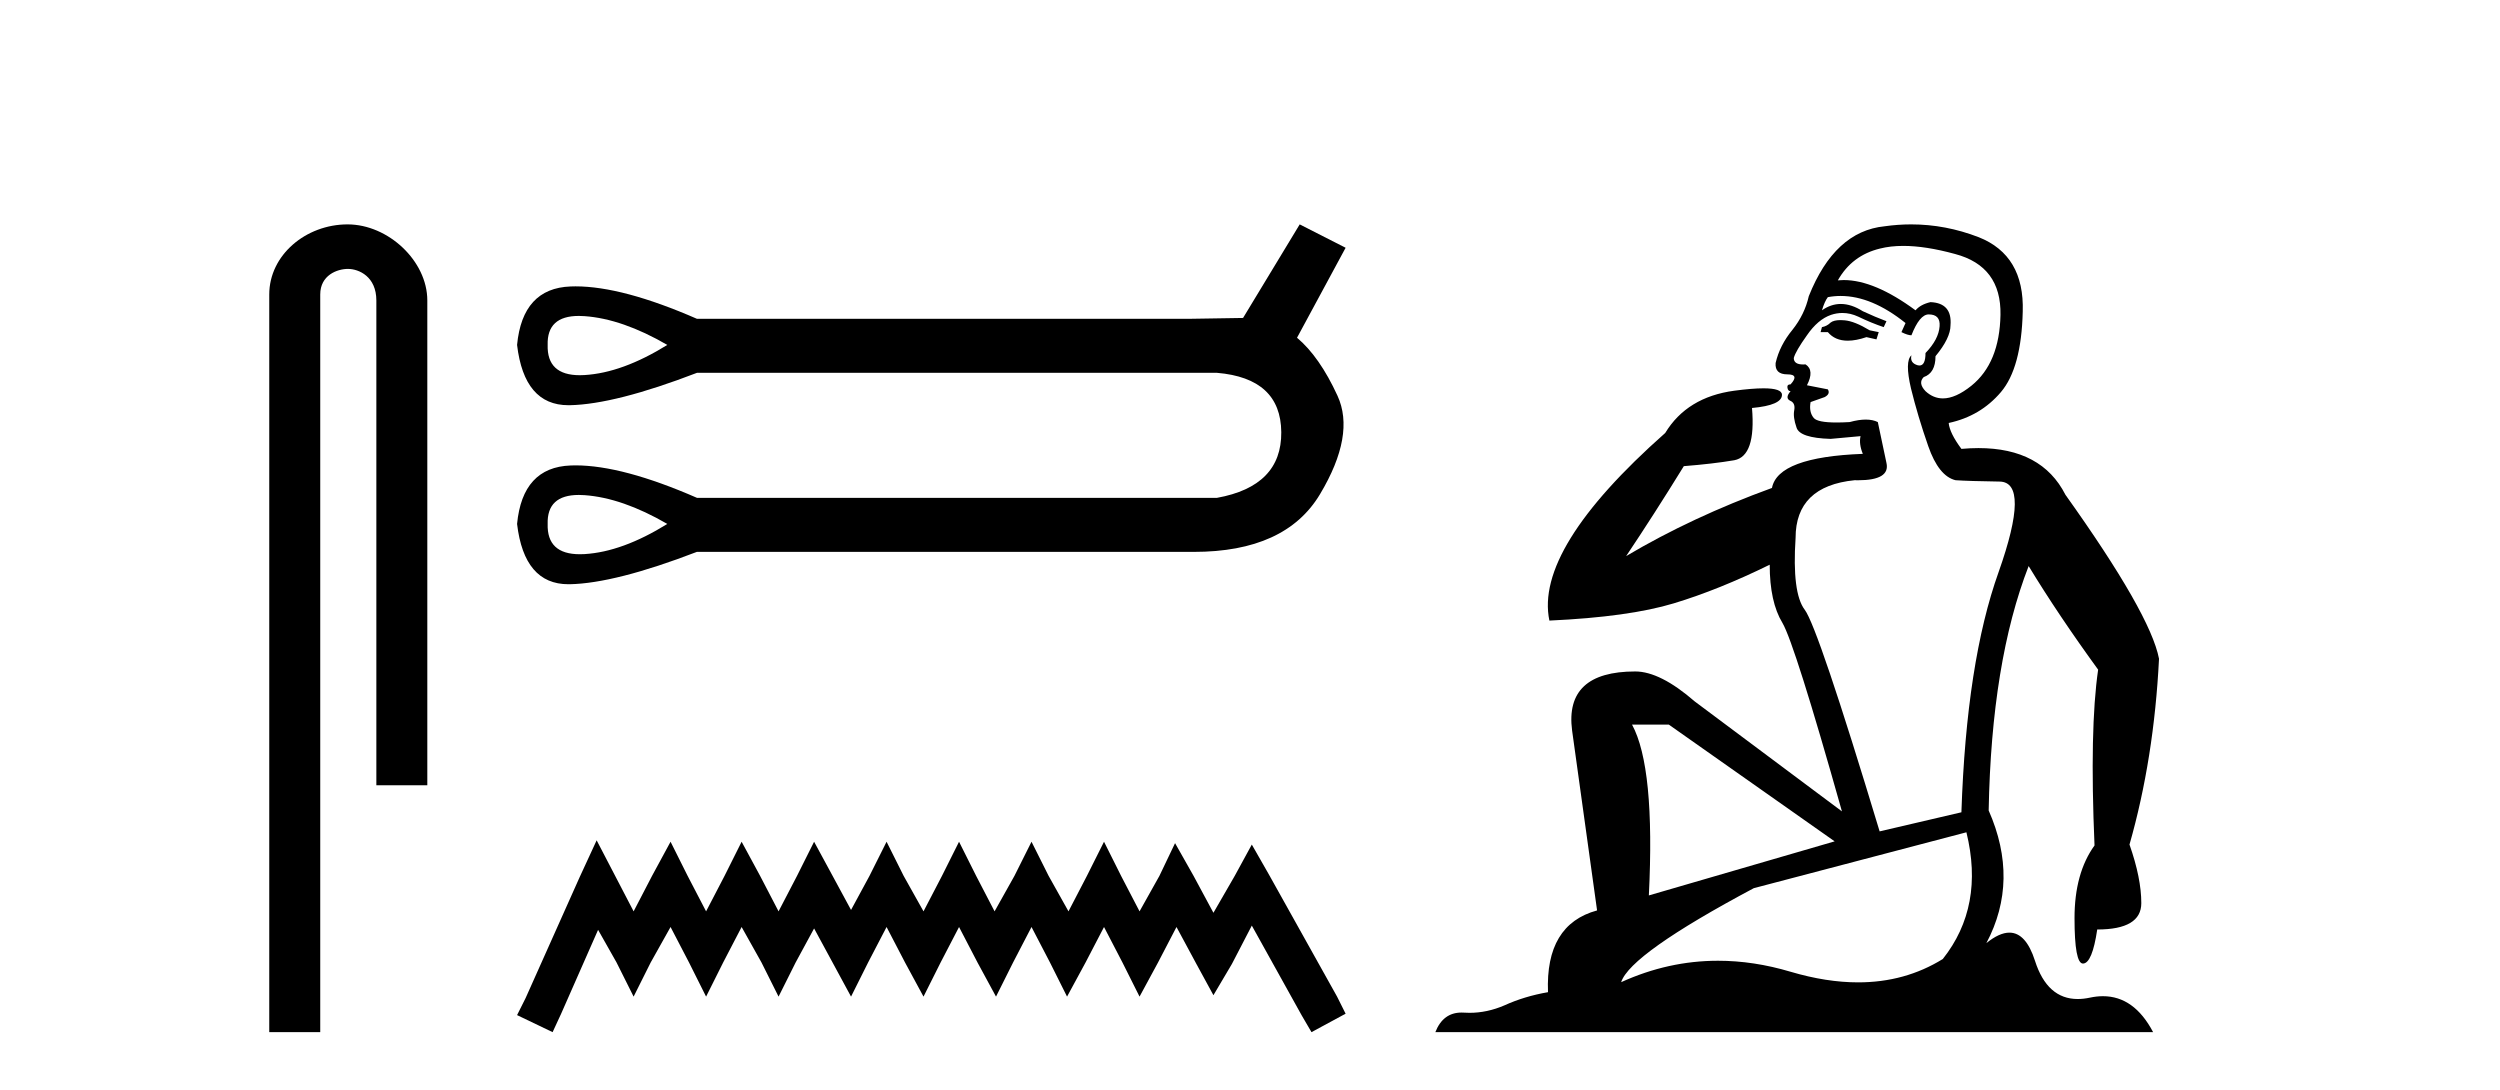
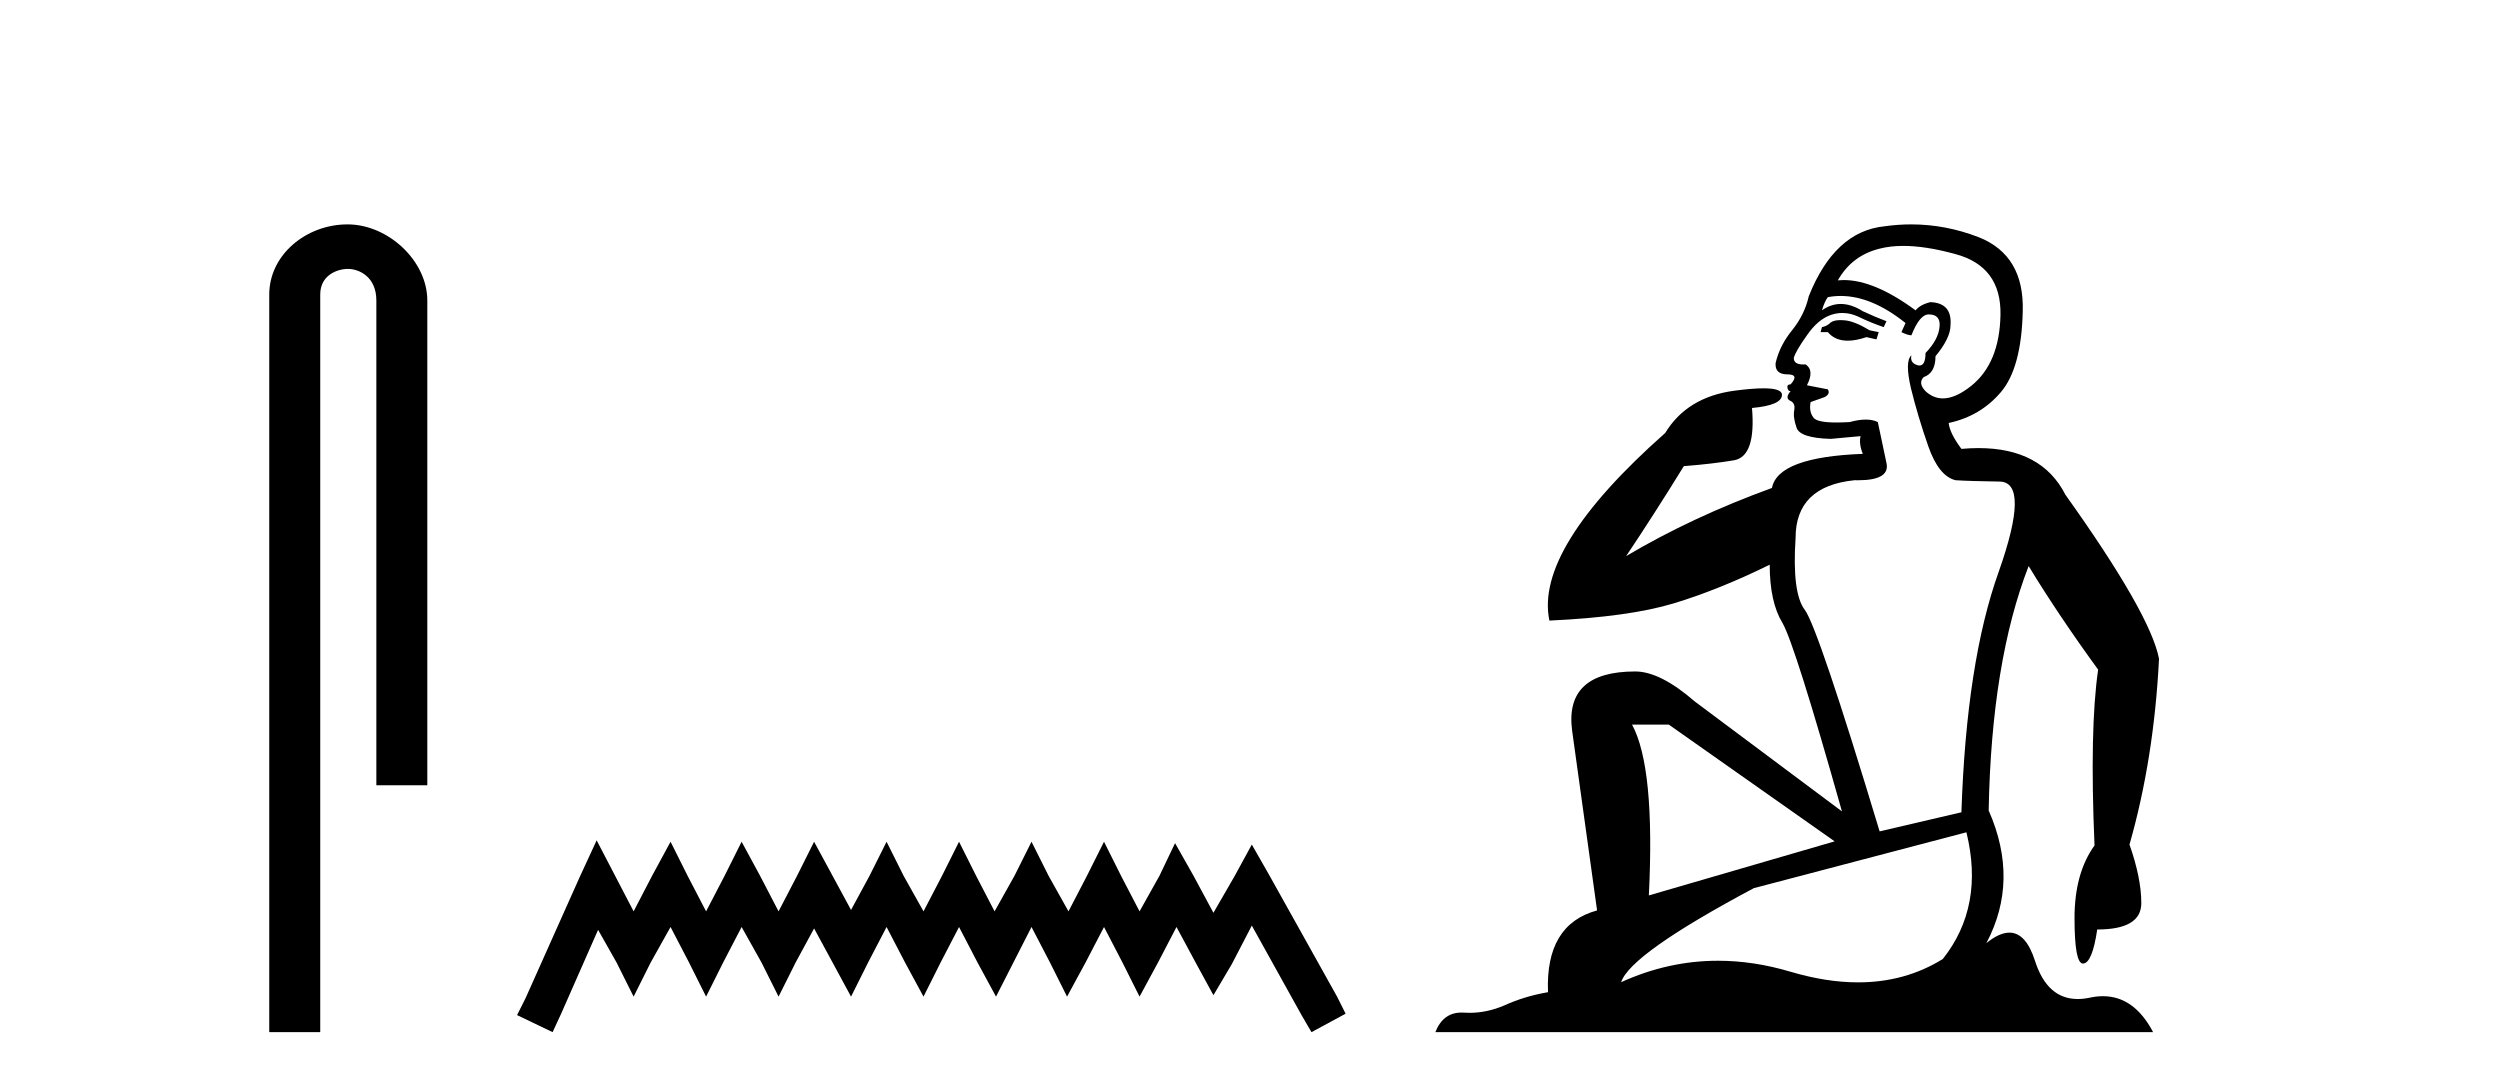
<svg xmlns="http://www.w3.org/2000/svg" width="94.0" height="41.0">
  <path d="M 13.069 8.437 C 11.5 8.437 10.124 9.591 10.124 11.072 L 10.124 38.809 L 12.041 38.809 L 12.041 11.072 C 12.041 10.346 12.68 10.111 13.081 10.111 C 13.502 10.111 14.151 10.406 14.151 11.296 L 14.151 29.526 L 16.067 29.526 L 16.067 11.296 C 16.067 9.813 14.598 8.437 13.069 8.437 Z" style="fill:#000000;stroke:none" />
-   <path d="M 21.764 11.879 Q 21.867 11.879 21.979 11.887 Q 23.4 11.988 25.091 12.969 Q 23.4 14.018 21.979 14.102 Q 21.887 14.108 21.801 14.108 Q 20.56 14.108 20.592 12.969 Q 20.561 11.879 21.764 11.879 ZM 21.764 18.61 Q 21.867 18.61 21.979 18.618 Q 23.4 18.719 25.091 19.7 Q 23.4 20.749 21.979 20.834 Q 21.887 20.839 21.801 20.839 Q 20.56 20.839 20.592 19.7 Q 20.561 18.61 21.764 18.61 ZM 48.869 8.437 L 46.739 11.955 Q 46.502 11.955 44.675 11.988 L 26.207 11.988 Q 23.411 10.767 21.638 10.767 Q 21.545 10.767 21.455 10.771 Q 19.645 10.838 19.442 12.969 Q 19.709 15.236 21.372 15.236 Q 21.396 15.236 21.421 15.236 Q 23.129 15.202 26.207 14.018 L 45.758 14.018 Q 48.159 14.221 48.176 16.25 Q 48.193 18.28 45.758 18.719 L 26.207 18.719 Q 23.411 17.498 21.638 17.498 Q 21.545 17.498 21.455 17.502 Q 19.645 17.569 19.442 19.7 Q 19.709 21.967 21.372 21.967 Q 21.396 21.967 21.421 21.967 Q 23.129 21.933 26.207 20.749 L 44.675 20.749 Q 44.782 20.751 44.886 20.751 Q 48.334 20.751 49.631 18.584 Q 50.967 16.352 50.29 14.88 Q 49.614 13.409 48.768 12.699 L 50.595 9.316 L 48.869 8.437 Z" style="fill:#000000;stroke:none" />
-   <path d="M 22.434 31.596 L 21.793 32.985 L 19.763 37.527 L 19.442 38.168 L 20.778 38.809 L 21.099 38.115 L 22.488 34.962 L 23.183 36.191 L 23.824 37.473 L 24.465 36.191 L 25.213 34.855 L 25.908 36.191 L 26.549 37.473 L 27.19 36.191 L 27.885 34.855 L 28.633 36.191 L 29.274 37.473 L 29.915 36.191 L 30.61 34.909 L 31.305 36.191 L 31.999 37.473 L 32.64 36.191 L 33.335 34.855 L 34.03 36.191 L 34.724 37.473 L 35.366 36.191 L 36.06 34.855 L 36.755 36.191 L 37.45 37.473 L 38.091 36.191 L 38.785 34.855 L 39.48 36.191 L 40.121 37.473 L 40.816 36.191 L 41.511 34.855 L 42.205 36.191 L 42.847 37.473 L 43.541 36.191 L 44.236 34.855 L 44.984 36.244 L 45.625 37.42 L 46.32 36.244 L 47.068 34.802 L 48.938 38.168 L 49.312 38.809 L 50.595 38.115 L 50.274 37.473 L 47.709 32.878 L 47.068 31.756 L 46.427 32.931 L 45.625 34.321 L 44.877 32.931 L 44.182 31.702 L 43.595 32.931 L 42.847 34.267 L 42.152 32.931 L 41.511 31.649 L 40.869 32.931 L 40.175 34.267 L 39.427 32.931 L 38.785 31.649 L 38.144 32.931 L 37.396 34.267 L 36.702 32.931 L 36.06 31.649 L 35.419 32.931 L 34.724 34.267 L 33.976 32.931 L 33.335 31.649 L 32.694 32.931 L 31.999 34.214 L 31.305 32.931 L 30.61 31.649 L 29.969 32.931 L 29.274 34.267 L 28.579 32.931 L 27.885 31.649 L 27.244 32.931 L 26.549 34.267 L 25.854 32.931 L 25.213 31.649 L 24.518 32.931 L 23.824 34.267 L 23.129 32.931 L 22.434 31.596 Z" style="fill:#000000;stroke:none" />
+   <path d="M 22.434 31.596 L 21.793 32.985 L 19.763 37.527 L 19.442 38.168 L 20.778 38.809 L 21.099 38.115 L 22.488 34.962 L 23.183 36.191 L 23.824 37.473 L 24.465 36.191 L 25.213 34.855 L 25.908 36.191 L 26.549 37.473 L 27.19 36.191 L 27.885 34.855 L 28.633 36.191 L 29.274 37.473 L 29.915 36.191 L 30.61 34.909 L 31.305 36.191 L 31.999 37.473 L 32.64 36.191 L 33.335 34.855 L 34.03 36.191 L 34.724 37.473 L 35.366 36.191 L 36.06 34.855 L 36.755 36.191 L 37.45 37.473 L 38.785 34.855 L 39.48 36.191 L 40.121 37.473 L 40.816 36.191 L 41.511 34.855 L 42.205 36.191 L 42.847 37.473 L 43.541 36.191 L 44.236 34.855 L 44.984 36.244 L 45.625 37.42 L 46.32 36.244 L 47.068 34.802 L 48.938 38.168 L 49.312 38.809 L 50.595 38.115 L 50.274 37.473 L 47.709 32.878 L 47.068 31.756 L 46.427 32.931 L 45.625 34.321 L 44.877 32.931 L 44.182 31.702 L 43.595 32.931 L 42.847 34.267 L 42.152 32.931 L 41.511 31.649 L 40.869 32.931 L 40.175 34.267 L 39.427 32.931 L 38.785 31.649 L 38.144 32.931 L 37.396 34.267 L 36.702 32.931 L 36.06 31.649 L 35.419 32.931 L 34.724 34.267 L 33.976 32.931 L 33.335 31.649 L 32.694 32.931 L 31.999 34.214 L 31.305 32.931 L 30.61 31.649 L 29.969 32.931 L 29.274 34.267 L 28.579 32.931 L 27.885 31.649 L 27.244 32.931 L 26.549 34.267 L 25.854 32.931 L 25.213 31.649 L 24.518 32.931 L 23.824 34.267 L 23.129 32.931 L 22.434 31.596 Z" style="fill:#000000;stroke:none" />
  <path d="M 69.203 12.036 Q 68.949 12.036 68.83 12.129 Q 68.693 12.266 68.505 12.3 L 68.454 12.488 L 68.727 12.488 Q 68.997 12.81 69.475 12.81 Q 69.784 12.81 70.179 12.676 L 70.555 12.761 L 70.64 12.488 L 70.299 12.419 Q 69.735 12.078 69.359 12.044 Q 69.276 12.036 69.203 12.036 ZM 71.562 9.246 Q 72.401 9.246 73.51 9.55 Q 75.252 10.011 75.218 11.839 Q 75.184 13.649 74.125 14.503 Q 73.531 14.98 73.054 14.98 Q 72.693 14.98 72.399 14.708 Q 72.109 14.401 72.331 14.179 Q 72.775 14.025 72.775 13.393 Q 73.339 12.71 73.339 12.232 Q 73.407 11.395 72.587 11.36 Q 72.212 11.446 72.024 11.668 Q 70.481 10.53 69.322 10.53 Q 69.21 10.53 69.103 10.541 L 69.103 10.541 Q 69.632 9.601 70.691 9.345 Q 71.083 9.246 71.562 9.246 ZM 69.209 11.128 Q 70.376 11.128 71.648 12.146 L 71.494 12.488 Q 71.733 12.607 71.87 12.607 Q 72.177 11.822 72.519 11.822 Q 72.963 11.822 72.929 12.266 Q 72.895 12.761 72.399 13.274 Q 72.399 13.743 72.172 13.743 Q 72.142 13.743 72.109 13.735 Q 71.802 13.649 71.87 13.359 L 71.87 13.359 Q 71.614 13.581 71.853 14.606 Q 72.109 15.648 72.502 16.775 Q 72.895 17.902 73.527 18.056 Q 74.022 18.09 75.184 18.107 Q 76.345 18.124 75.149 21.506 Q 73.937 24.888 73.749 30.542 L 70.674 31.26 Q 68.351 23.573 67.856 22.924 Q 67.378 22.292 67.514 20.225 Q 67.514 18.278 69.735 18.056 Q 69.799 18.058 69.86 18.058 Q 71.077 18.058 70.931 17.407 Q 70.794 16.741 70.606 15.87 Q 70.418 15.776 70.153 15.776 Q 69.889 15.776 69.547 15.87 Q 69.274 15.886 69.054 15.886 Q 68.341 15.886 68.198 15.716 Q 68.01 15.494 68.078 15.118 L 68.608 14.93 Q 68.83 14.811 68.727 14.64 L 67.941 14.486 Q 68.232 13.923 67.89 13.701 Q 67.841 13.704 67.797 13.704 Q 67.446 13.704 67.446 13.461 Q 67.514 13.205 67.941 12.607 Q 68.351 12.01 68.847 11.839 Q 69.06 11.768 69.274 11.768 Q 69.573 11.768 69.872 11.907 Q 70.367 12.146 70.828 12.3 L 70.931 12.078 Q 70.521 11.924 70.042 11.702 Q 69.61 11.429 69.214 11.429 Q 68.844 11.429 68.505 11.668 Q 68.608 11.326 68.727 11.173 Q 68.966 11.128 69.209 11.128 ZM 62.749 27.246 L 68.983 31.635 L 61.997 33.668 Q 62.236 28.851 61.365 27.246 ZM 73.937 31.294 Q 74.62 34.078 73.049 36.059 Q 71.631 36.937 69.865 36.937 Q 68.675 36.937 67.326 36.538 Q 65.937 36.124 64.597 36.124 Q 62.727 36.124 60.955 36.93 Q 61.297 35.871 65.943 33.395 L 73.937 31.294 ZM 71.861 8.437 Q 71.365 8.437 70.862 8.508 Q 68.983 8.696 68.01 11.138 Q 67.856 11.822 67.395 12.402 Q 66.917 12.983 66.763 13.649 Q 66.729 14.076 67.207 14.076 Q 67.668 14.076 67.326 14.452 Q 67.19 14.452 67.207 14.572 Q 67.224 14.708 67.326 14.708 Q 67.104 14.965 67.309 15.067 Q 67.514 15.152 67.463 15.426 Q 67.412 15.682 67.549 16.075 Q 67.668 16.468 68.83 16.502 L 69.957 16.399 L 69.957 16.399 Q 69.889 16.69 70.042 17.065 Q 66.848 17.185 66.626 18.347 Q 63.62 19.44 61.143 20.909 Q 62.185 19.354 63.312 17.527 Q 64.406 17.441 65.208 17.305 Q 66.028 17.151 65.875 15.34 Q 67.002 15.238 67.002 14.845 Q 67.002 14.601 66.309 14.601 Q 65.887 14.601 65.208 14.691 Q 63.432 14.93 62.612 16.28 Q 57.693 20.635 58.257 23.334 Q 61.246 23.197 62.937 22.685 Q 64.628 22.173 66.541 21.233 Q 66.541 22.634 67.019 23.42 Q 67.48 24.205 69.257 30.508 L 63.722 26.374 Q 62.424 25.247 61.485 25.247 Q 58.82 25.247 59.111 27.468 L 60.05 34.232 Q 58.103 34.761 58.205 37.306 Q 57.317 37.46 56.566 37.802 Q 55.916 38.082 55.255 38.082 Q 55.15 38.082 55.045 38.075 Q 54.998 38.072 54.953 38.072 Q 54.258 38.072 53.969 38.809 L 80.957 38.809 Q 80.245 37.457 79.071 37.457 Q 78.836 37.457 78.583 37.511 Q 78.34 37.563 78.122 37.563 Q 76.975 37.563 76.516 36.128 Q 76.176 35.067 75.554 35.067 Q 75.174 35.067 74.688 35.461 Q 75.935 33.104 74.774 30.474 Q 74.876 24.888 76.277 21.284 Q 77.387 23.112 78.89 25.179 Q 78.566 27.399 78.754 31.789 Q 78.002 32.831 78.002 34.522 Q 78.002 36.23 78.32 36.23 Q 78.323 36.23 78.326 36.23 Q 78.668 36.213 78.856 34.949 Q 80.513 34.949 80.513 33.958 Q 80.513 33.019 80.069 31.755 Q 80.991 28.527 81.179 24.769 Q 80.854 23.078 77.66 18.603 Q 76.768 16.848 74.389 16.848 Q 74.081 16.848 73.749 16.878 Q 73.305 16.28 73.271 15.904 Q 74.466 15.648 75.235 14.742 Q 76.004 13.837 76.055 11.719 Q 76.123 9.601 74.398 8.918 Q 73.152 8.437 71.861 8.437 Z" style="fill:#000000;stroke:none" />
</svg>